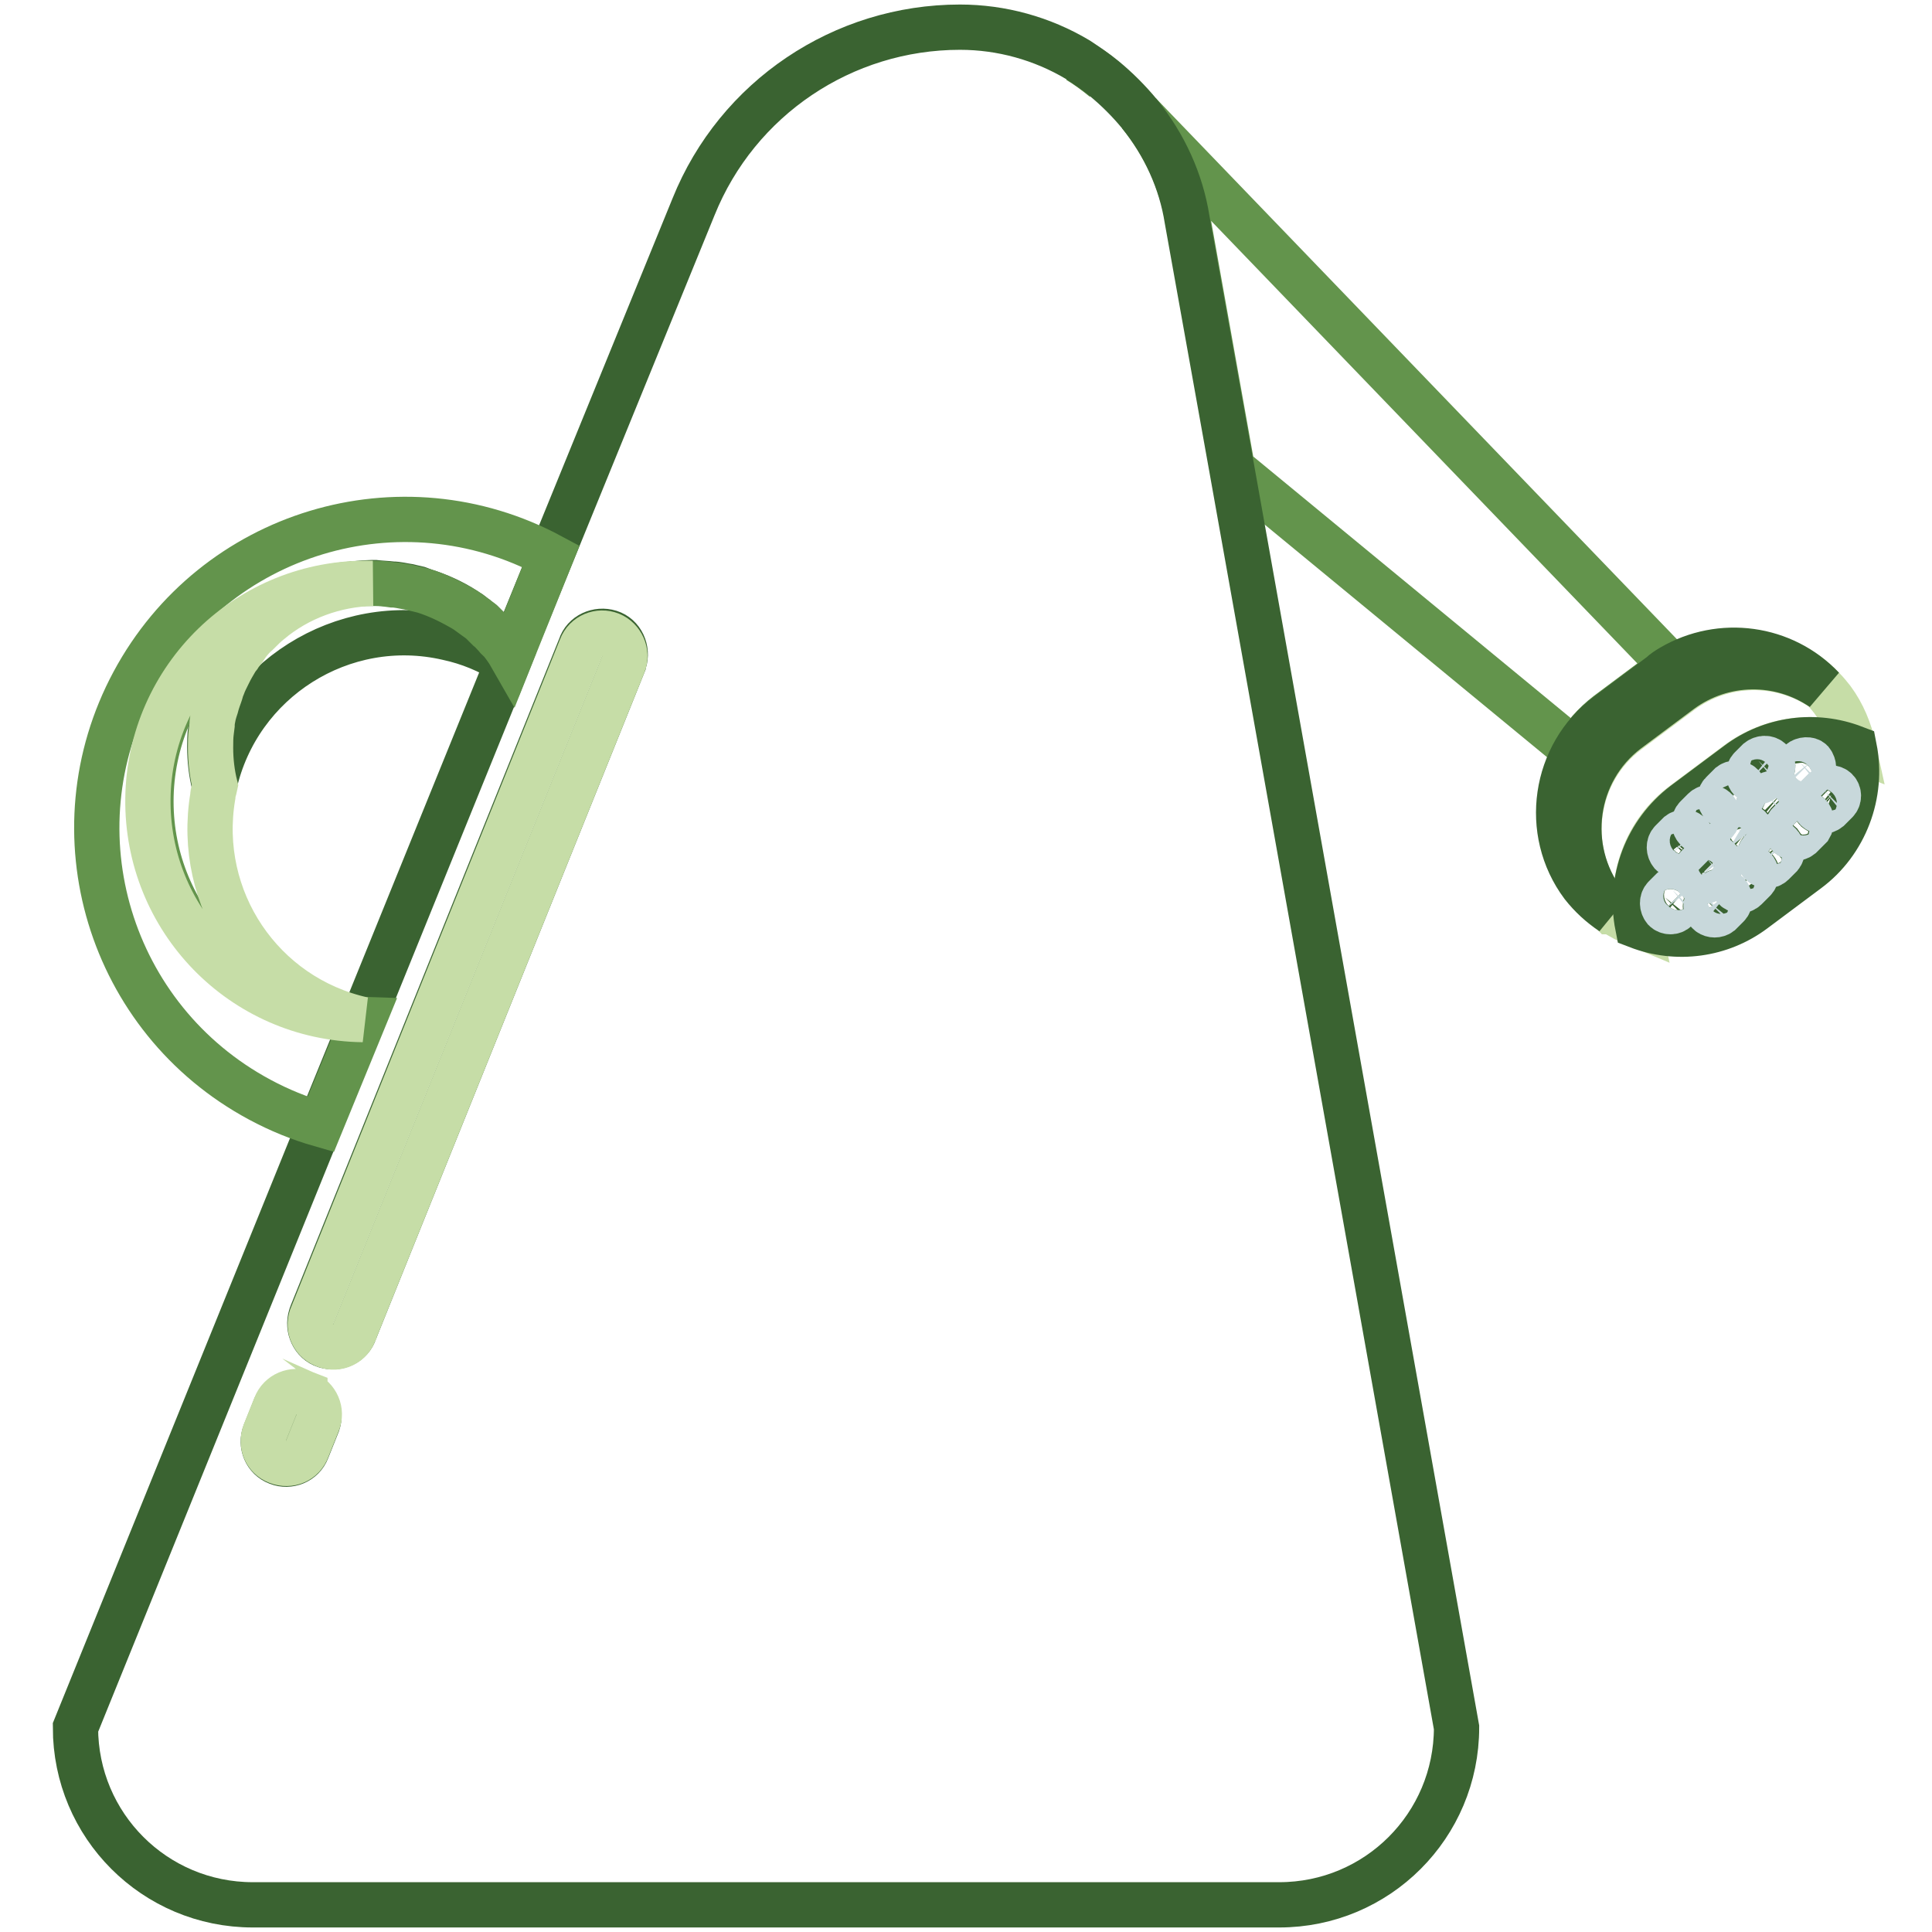
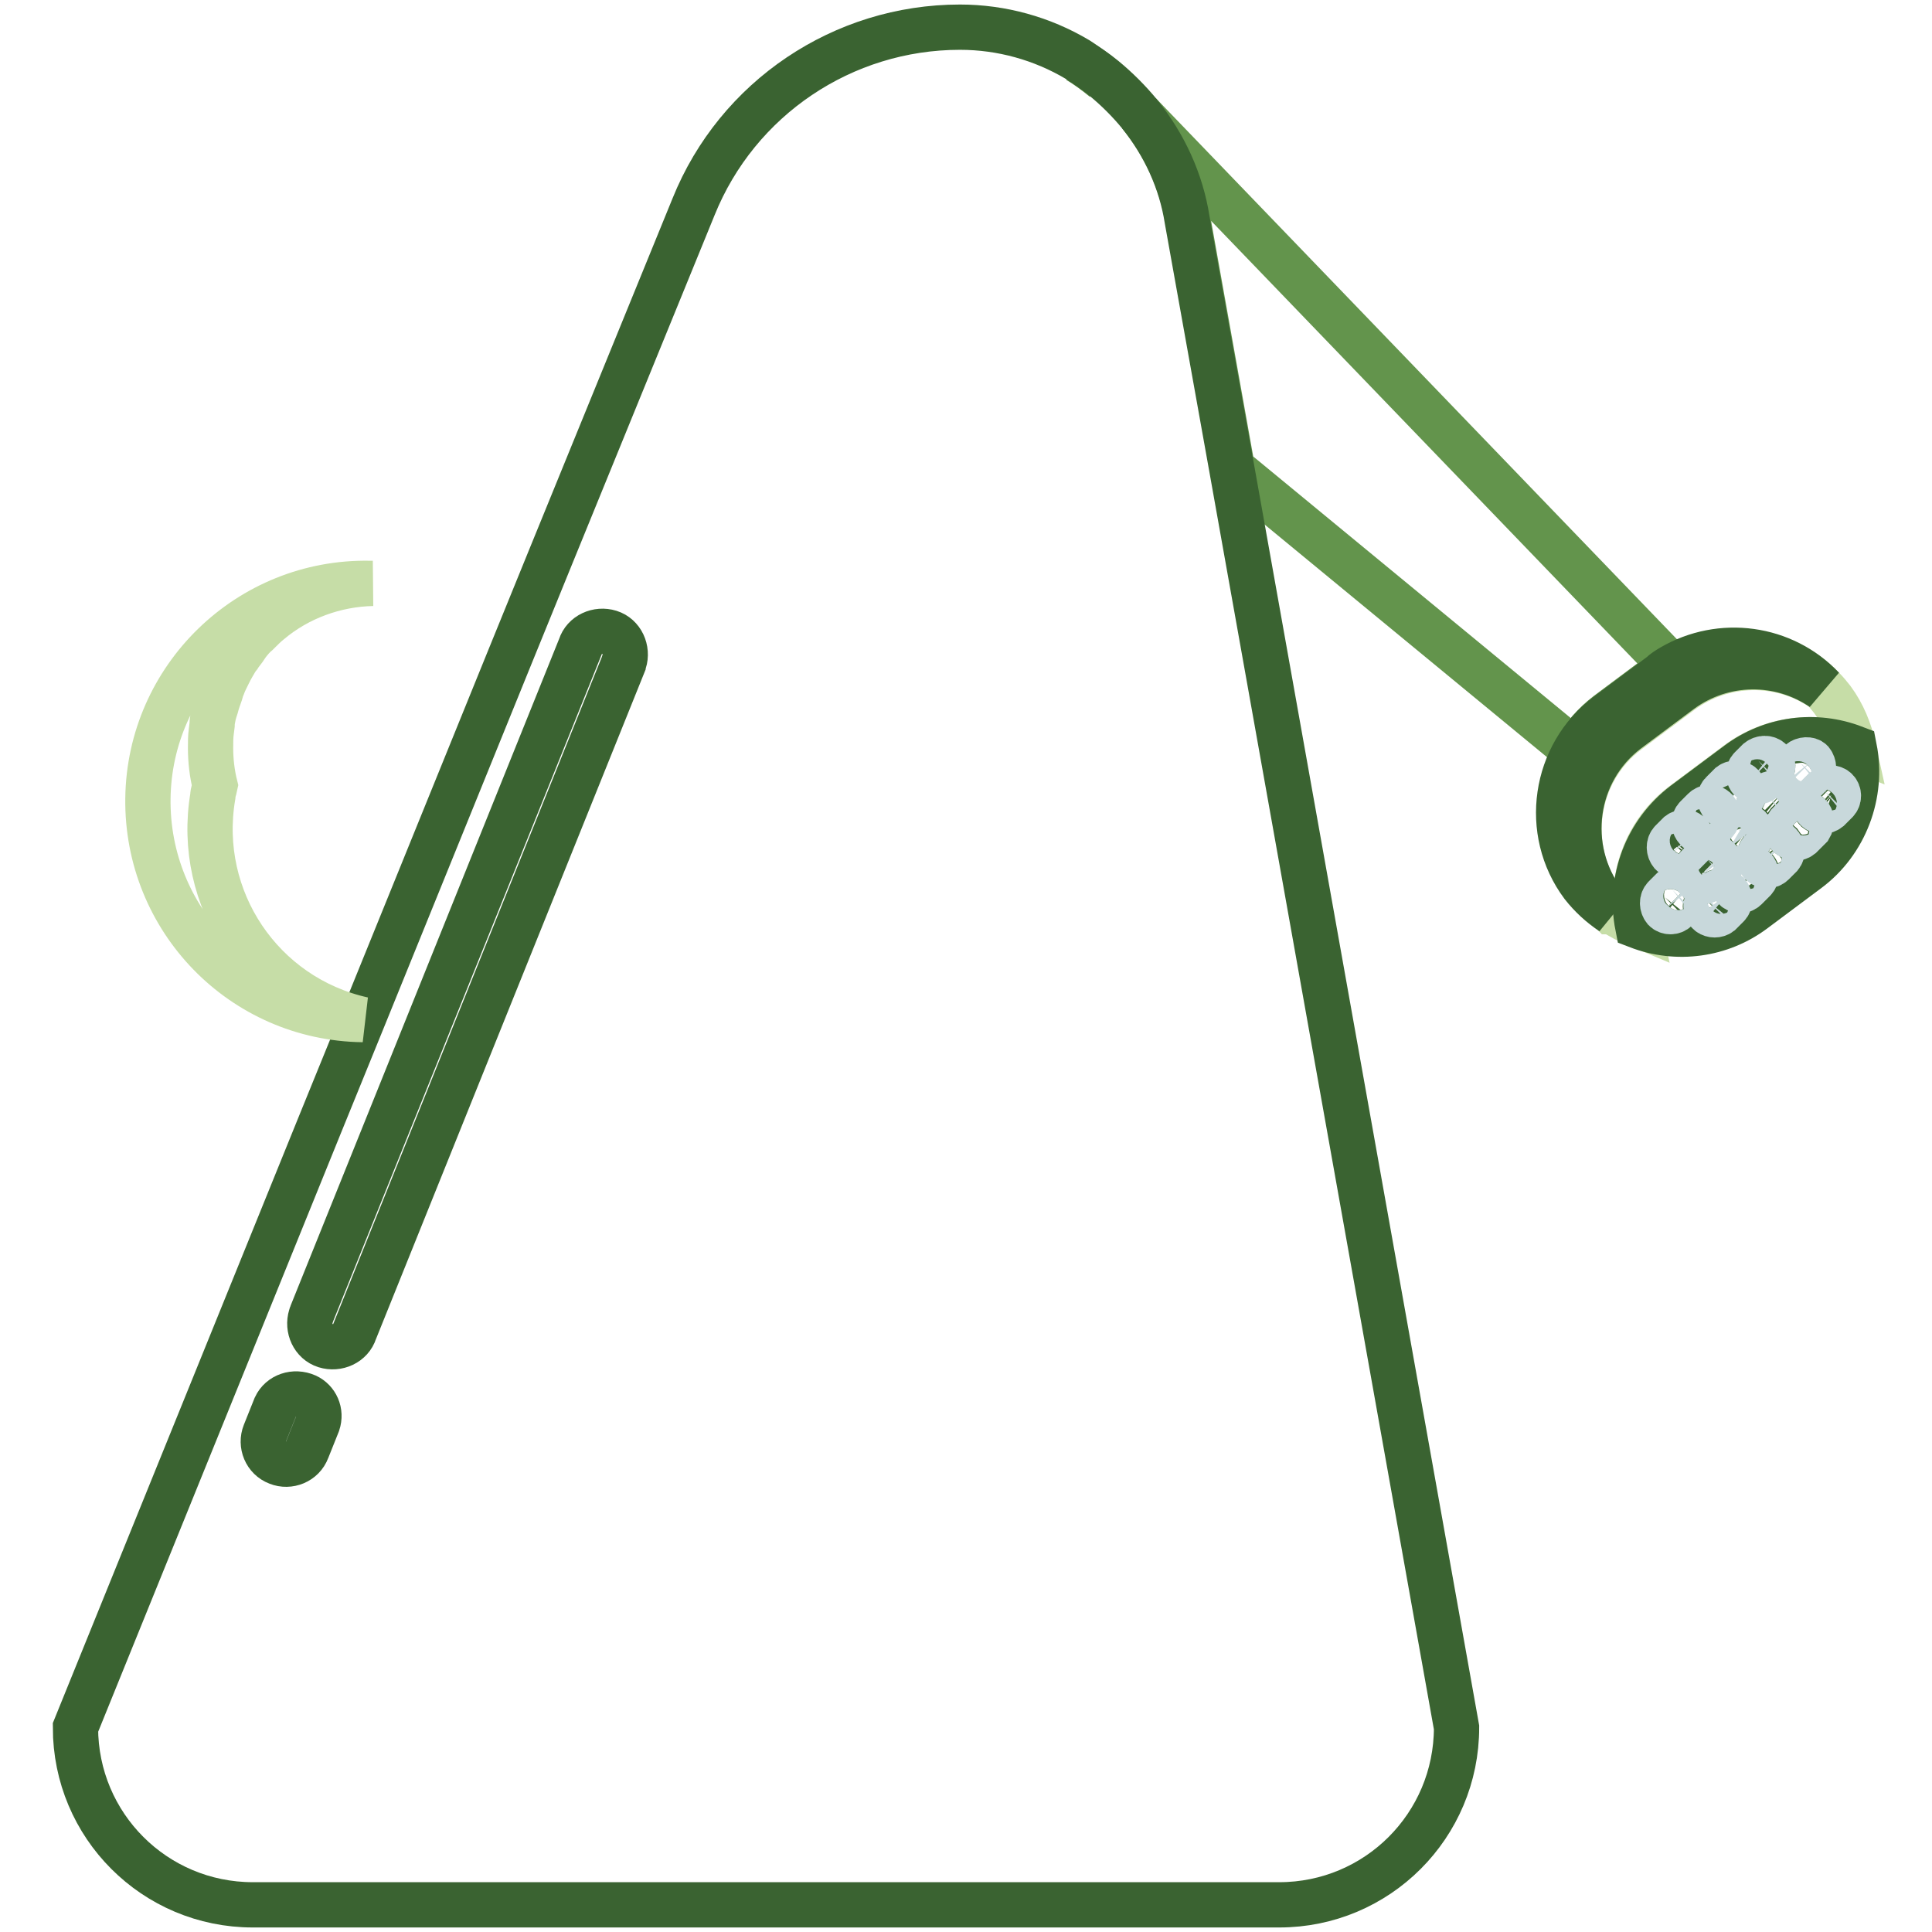
<svg xmlns="http://www.w3.org/2000/svg" version="1.1" x="0px" y="0px" viewBox="0 0 256 256" enable-background="new 0 0 256 256" xml:space="preserve">
  <g>
    <path stroke-width="6" fill-opacity="0" stroke="#63944c" d="M213,94.6l7.1-5.3c0.5-0.3,0.9-0.7,1.4-1L151,15.1c3.3,4,5.5,8.8,6.4,14l5.9,33l45.4,37.4 C209.8,97.6,211.3,95.9,213,94.6L213,94.6z M142.8,8c1.2,0.7,2.4,1.6,3.5,2.5C145.2,9.5,144,8.7,142.8,8z" />
    <path stroke-width="6" fill-opacity="0" stroke="#3a6331" d="M151,15.1c-1.4-1.7-3-3.3-4.7-4.7c-1.1-0.9-2.3-1.7-3.5-2.5c-4.7-2.8-10.1-4.3-15.6-4.3 c-15.5,0-29.5,9.4-35.3,23.8L73,73.7l-5.7,14L48.1,135l-5.7,14L10,228.9c0,13,10.5,23.5,23.5,23.5l0,0h136 c13,0,23.5-10.5,23.5-23.5l0,0L163.2,62l-5.9-32.9C156.5,24,154.3,19.2,151,15.1L151,15.1z M42.1,188.6l-1.4,3.5 c-0.6,1.6-2.4,2.3-3.9,1.7c-1.6-0.6-2.3-2.4-1.7-3.9l0,0l1.4-3.5c0.7-1.5,2.5-2.1,4.1-1.4C41.9,185.6,42.6,187.1,42.1,188.6z  M82.6,88L47,176.4c-0.5,1.6-2.3,2.4-3.9,1.9s-2.4-2.3-1.9-3.9c0-0.1,0.1-0.2,0.1-0.3l35.6-88.4c0.5-1.6,2.3-2.4,3.9-1.9 c1.6,0.5,2.4,2.3,1.9,3.9C82.6,87.9,82.6,88,82.6,88L82.6,88z" />
    <path stroke-width="6" fill-opacity="0" stroke="#c6dda7" d="M223.1,106.5l7.1-5.3c4.4-3.3,10.3-4.1,15.4-2.1c-0.5-2.3-1.4-4.5-2.8-6.4c-0.4-0.5-0.8-1-1.2-1.4 c-3.1-3.2-7.3-5-11.7-5c4.4,0,8.7,1.8,11.7,5c-5.7-3.9-13.2-3.8-18.8,0.3l-7.1,5.3c-7.1,5.3-8.6,15.5-3.3,22.6 c0.4,0.5,0.7,0.9,1.1,1.3h0.2c1,0.7,2.2,1.3,3.4,1.8C215.8,116.5,218.1,110.2,223.1,106.5L223.1,106.5z" />
    <path stroke-width="6" fill-opacity="0" stroke="#3a6331" d="M245.7,99.1c-5.2-2-11-1.2-15.4,2.1l-7.1,5.3c-5,3.8-7.4,10.1-6.2,16.2c5.2,2,11,1.2,15.4-2.1l7.1-5.3 C244.5,111.6,246.9,105.2,245.7,99.1z M232,101.7l1-1c0.4-0.4,1.1-0.4,1.6,0c0.4,0.4,0.4,1.1,0,1.5l-1,1c-0.4,0.4-1.1,0.4-1.6,0 C231.6,102.8,231.6,102.1,232,101.7L232,101.7z M228.3,105.1l1-1c0.5-0.4,1.2-0.3,1.6,0.2c0.3,0.4,0.3,1,0,1.4l-1,1 c-0.4,0.5-1.1,0.5-1.5,0.1c-0.5-0.4-0.5-1.1-0.1-1.5C228.2,105.2,228.3,105.1,228.3,105.1z M224.6,108.3l1-1c0.4-0.4,1.1-0.4,1.5,0 c0.4,0.4,0.4,1.1,0,1.6l-1,1c-0.4,0.4-1.1,0.4-1.6,0C224.2,109.4,224.3,108.8,224.6,108.3L224.6,108.3z M223.1,119.5l-1,1 c-0.4,0.4-1.1,0.4-1.5,0c-0.4-0.4-0.4-1.1,0-1.6l1-1c0.4-0.4,1.1-0.4,1.6,0C223.6,118.3,223.6,119,223.1,119.5L223.1,119.5z  M224,112.1l-1,1c-0.4,0.4-1.1,0.4-1.5,0c-0.4-0.4-0.4-1.1,0-1.6l1-1c0.5-0.4,1.2-0.3,1.6,0.2C224.3,111.1,224.3,111.7,224,112.1z  M224.9,116.4c-0.4-0.4-0.4-1.1,0-1.6l1-1c0.4-0.5,1.1-0.6,1.6-0.2c0.5,0.4,0.6,1.1,0.2,1.6c-0.1,0.1-0.1,0.1-0.2,0.2l-1,1 c-0.4,0.3-1,0.3-1.4,0H224.9z M228.8,120l-1,1c-0.5,0.4-1.2,0.3-1.6-0.2c-0.3-0.4-0.3-1,0-1.4l1-1c0.4-0.4,1.1-0.4,1.5,0 C229.2,118.8,229.2,119.5,228.8,120L228.8,120z M229.3,110.6l1-1c0.4-0.4,1.1-0.4,1.6,0c0.4,0.4,0.4,1.1,0,1.5l-1,1 c-0.4,0.4-1.1,0.4-1.5,0C228.8,111.7,228.8,111,229.3,110.6L229.3,110.6z M232.6,116.7l-1,1c-0.4,0.5-1.1,0.5-1.5,0.1 c-0.5-0.4-0.5-1.1-0.1-1.5c0,0,0.1-0.1,0.1-0.1l0.9-1c0.4-0.4,1.1-0.4,1.6,0C232.9,115.5,233,116.2,232.6,116.7L232.6,116.7z  M233.3,106.3l1-1c0.4-0.4,1.1-0.4,1.6,0c0.4,0.4,0.4,1.1,0,1.5l-1,1c-0.4,0.4-1.1,0.4-1.5,0C232.8,107.5,232.8,106.8,233.3,106.3 L233.3,106.3z M235.9,113.3l-1,1c-0.4,0.4-1.1,0.4-1.5,0c-0.4-0.4-0.4-1.1,0-1.6l1-1c0.5-0.4,1.1-0.3,1.5,0.1 C236.3,112.3,236.3,112.9,235.9,113.3z M239.7,109.5l-1,1c-0.4,0.5-1.1,0.6-1.6,0.2c-0.5-0.4-0.6-1.1-0.2-1.6 c0.1-0.1,0.1-0.1,0.2-0.2l1-1c0.4-0.4,1.1-0.4,1.5,0C240.1,108.4,240.1,109.1,239.7,109.5L239.7,109.5z M240.1,102.6l-1,1 c-0.4,0.5-1.1,0.5-1.5,0.1c-0.5-0.4-0.5-1.1-0.1-1.5c0,0,0.1-0.1,0.1-0.1l1-1c0.4-0.4,1.1-0.4,1.5,0 C240.5,101.5,240.5,102.2,240.1,102.6L240.1,102.6z M243.3,106.3l-1,1c-0.4,0.4-1.1,0.4-1.6,0c-0.4-0.4-0.4-1.1,0-1.5l1-1 c0.4-0.4,1.1-0.4,1.6,0C243.7,105.2,243.7,105.9,243.3,106.3L243.3,106.3z" />
    <path stroke-width="6" fill-opacity="0" stroke="#c8d8db" d="M222.5,110.5l-1,1c-0.4,0.4-0.4,1.1,0,1.6c0.4,0.4,1.1,0.4,1.5,0l1-1c0.4-0.5,0.3-1.2-0.2-1.6 C223.5,110.2,222.9,110.2,222.5,110.5z M226.3,109.9l1-1c0.4-0.4,0.4-1.1,0-1.6c-0.4-0.4-1.1-0.4-1.5,0l-1,1 c-0.4,0.4-0.4,1.1,0,1.5C225.1,110.3,225.8,110.3,226.3,109.9z M229.9,106.6l1-1c0.4-0.5,0.3-1.2-0.2-1.6c-0.4-0.3-1-0.3-1.4,0 l-1,1c-0.5,0.4-0.5,1.1-0.1,1.5c0.4,0.5,1.1,0.5,1.5,0.1C229.8,106.7,229.9,106.7,229.9,106.6z M233.6,103.3l1-1 c0.4-0.4,0.4-1.1,0-1.5c-0.4-0.4-1.1-0.4-1.6,0l-1,1c-0.4,0.4-0.4,1.1,0,1.5C232.5,103.7,233.2,103.7,233.6,103.3z M238.5,101l-1,1 c-0.5,0.4-0.5,1.1-0.1,1.5s1.1,0.5,1.5,0.1c0,0,0.1-0.1,0.1-0.1l1-1c0.4-0.4,0.4-1.1,0-1.6C239.7,100.6,239,100.6,238.5,101z  M233.3,107.9c0.4,0.4,1.1,0.4,1.5,0l1-1c0.4-0.4,0.4-1.1,0-1.5c-0.4-0.4-1.1-0.4-1.6,0l-1,1C232.8,106.8,232.8,107.5,233.3,107.9z  M230.8,112.2l1-1c0.4-0.4,0.4-1.1,0-1.5c-0.4-0.4-1.1-0.4-1.6,0l-1,1c-0.4,0.4-0.4,1.1,0,1.6C229.7,112.6,230.4,112.6,230.8,112.2 z M227.5,115.5c0.5-0.4,0.6-1.1,0.2-1.6c-0.4-0.5-1.1-0.6-1.6-0.2c-0.1,0.1-0.1,0.1-0.2,0.2l-1,1c-0.4,0.4-0.4,1.1,0,1.6 c0.4,0.4,1.1,0.4,1.5,0L227.5,115.5z M221.6,117.9l-1,1c-0.4,0.4-0.4,1.1,0,1.6c0.4,0.4,1.1,0.4,1.5,0l1-1c0.4-0.4,0.4-1.1,0-1.6 C222.8,117.5,222.1,117.5,221.6,117.9z M227.3,118.4l-1,1c-0.4,0.5-0.3,1.2,0.2,1.6c0.4,0.3,1,0.3,1.4,0l1-1c0.4-0.4,0.4-1.1,0-1.6 C228.4,118,227.7,118,227.3,118.4z M230.9,115.1l-1,1c-0.5,0.4-0.5,1.1-0.1,1.5c0.4,0.5,1.1,0.5,1.5,0.1c0,0,0.1-0.1,0.1-0.1l1-1 c0.4-0.4,0.4-1.1,0-1.5C232.1,114.7,231.4,114.7,230.9,115.1z M234.4,111.8l-1,1c-0.4,0.4-0.4,1.1,0,1.6c0.4,0.4,1.1,0.4,1.5,0l1-1 c0.4-0.5,0.3-1.1-0.1-1.5C235.4,111.4,234.8,111.4,234.4,111.8z M239.7,108c-0.4-0.4-1.1-0.4-1.5,0l-1,1c-0.5,0.4-0.6,1.1-0.2,1.6 c0.4,0.5,1.1,0.6,1.6,0.2c0.1-0.1,0.1-0.1,0.2-0.2l1-1C240.1,109.1,240.1,108.4,239.7,108z M241.7,104.7l-1,1 c-0.4,0.4-0.4,1.1,0,1.5c0.4,0.4,1.1,0.4,1.6,0l1-1c0.4-0.4,0.4-1.1,0-1.5C242.9,104.3,242.2,104.3,241.7,104.7z" />
    <path stroke-width="6" fill-opacity="0" stroke="#3a6331" d="M215.6,96.8l7.1-5.3c5.6-4.1,13.1-4.2,18.8-0.3c-5.2-5.5-13.5-6.6-20-2.8c-0.5,0.3-1,0.6-1.4,1l-7.1,5.3 c-7.1,5.3-8.6,15.5-3.3,22.6c1.1,1.4,2.4,2.6,3.9,3.6c-0.4-0.4-0.8-0.8-1.1-1.3C207.1,112.4,208.5,102.2,215.6,96.8z" />
-     <path stroke-width="6" fill-opacity="0" stroke="#c6dda7" d="M80.9,84.1c-1.5-0.6-3.3,0.1-3.9,1.7l-35.6,88.4c-0.7,1.5-0.1,3.3,1.5,4c1.5,0.7,3.3,0.1,4-1.5 c0-0.1,0.1-0.2,0.1-0.3L82.6,88C83.2,86.5,82.4,84.7,80.9,84.1z M40.4,184.6c-1.5-0.6-3.3,0.1-3.9,1.7l-1.4,3.5 c-0.6,1.6,0.1,3.3,1.7,3.9c1.6,0.6,3.3-0.1,3.9-1.7l1.4-3.5C42.7,187,42,185.3,40.4,184.6C40.4,184.7,40.4,184.7,40.4,184.6 L40.4,184.6z" />
-     <path stroke-width="6" fill-opacity="0" stroke="#3a6331" d="M66.3,84.9c-0.2-0.2-0.4-0.4-0.6-0.6c-0.2-0.2-0.6-0.7-1-1l-0.8-0.8c-0.3-0.2-0.6-0.4-0.9-0.7 c-0.3-0.2-0.7-0.6-1.1-0.8l-0.3-0.2c-1.7-1.1-3.5-1.9-5.4-2.5L55.4,78l-1.3-0.3c-0.7-0.1-1.4-0.3-2.1-0.3c-0.8-0.1-1.5-0.1-2.3-0.2 h-0.4c-5,0.1-9.8,1.9-13.7,5.1c-0.5,0.4-1,0.9-1.5,1.4L34,83.8c-0.4,0.4-0.9,0.9-1.3,1.4l-0.2,0.3c-0.4,0.4-0.7,0.9-1,1.4 c-0.1,0.1-0.2,0.3-0.3,0.4c-0.3,0.4-0.6,0.9-0.8,1.4c-0.3,0.5-0.2,0.4-0.3,0.6c-0.1,0.2-0.4,0.9-0.6,1.3l-0.3,0.8 c-0.1,0.4-0.3,0.8-0.4,1.2c-0.1,0.4-0.2,0.7-0.3,1c-0.1,0.4-0.2,0.7-0.3,1C28.2,95,28.1,95.5,28,96l-0.1,0.8 c-0.1,0.7-0.1,1.5-0.1,2.2c0,1.7,0.2,3.4,0.6,5c3.1-13.9,17-22.7,30.9-19.5c2.8,0.6,5.5,1.7,8,3.3l0.4-1 C67.3,86.1,66.8,85.5,66.3,84.9z" />
-     <path stroke-width="6" fill-opacity="0" stroke="#63944c" d="M20,106.2c0-16,13-28.9,28.9-28.9h0.8c0.8,0,1.6,0.1,2.3,0.2c0.7,0,1.4,0.2,2.1,0.3l1.3,0.3l0.8,0.2 c1.9,0.6,3.7,1.5,5.4,2.5l0.3,0.2c0.4,0.3,0.7,0.5,1.1,0.8c0.4,0.3,0.6,0.4,0.9,0.7l0.8,0.8c0.4,0.3,0.7,0.7,1,1 c0.3,0.4,0.4,0.4,0.6,0.6c0.5,0.6,1,1.3,1.4,2l0.8-2L73,73.7c-19.9-10.7-44.6-3.2-55.3,16.7s-3.2,44.6,16.7,55.3 c2.6,1.4,5.3,2.5,8.1,3.3l5.7-13.9C32.4,134.6,20,121.8,20,106.2z" />
    <path stroke-width="6" fill-opacity="0" stroke="#c6dda7" d="M28.2,105.5c0-0.5,0.2-0.9,0.3-1.4c-0.4-1.6-0.6-3.3-0.6-5c0-0.7,0-1.5,0.1-2.2l0.1-0.8 c0-0.5,0.1-0.9,0.2-1.4c0.1-0.4,0.2-0.7,0.3-1c0.1-0.4,0.2-0.7,0.3-1s0.3-0.8,0.4-1.2c0.1-0.4,0.2-0.5,0.3-0.8 c0.1-0.3,0.4-0.9,0.6-1.3c0.2-0.4,0.2-0.4,0.3-0.6c0.1-0.2,0.5-0.9,0.8-1.4c0.1-0.1,0.2-0.3,0.3-0.4c0.3-0.5,0.7-0.9,1-1.4l0.2-0.3 c0.4-0.5,0.8-1,1.3-1.4l0.1-0.1c0.5-0.5,1-1,1.5-1.4c3.8-3.2,8.7-5,13.7-5.1h-0.4C33,77,19.8,89.8,19.6,105.8 c-0.2,16,12.5,29.1,28.5,29.3l0,0C34.6,132.1,25.9,119.1,28.2,105.5z" />
  </g>
</svg>